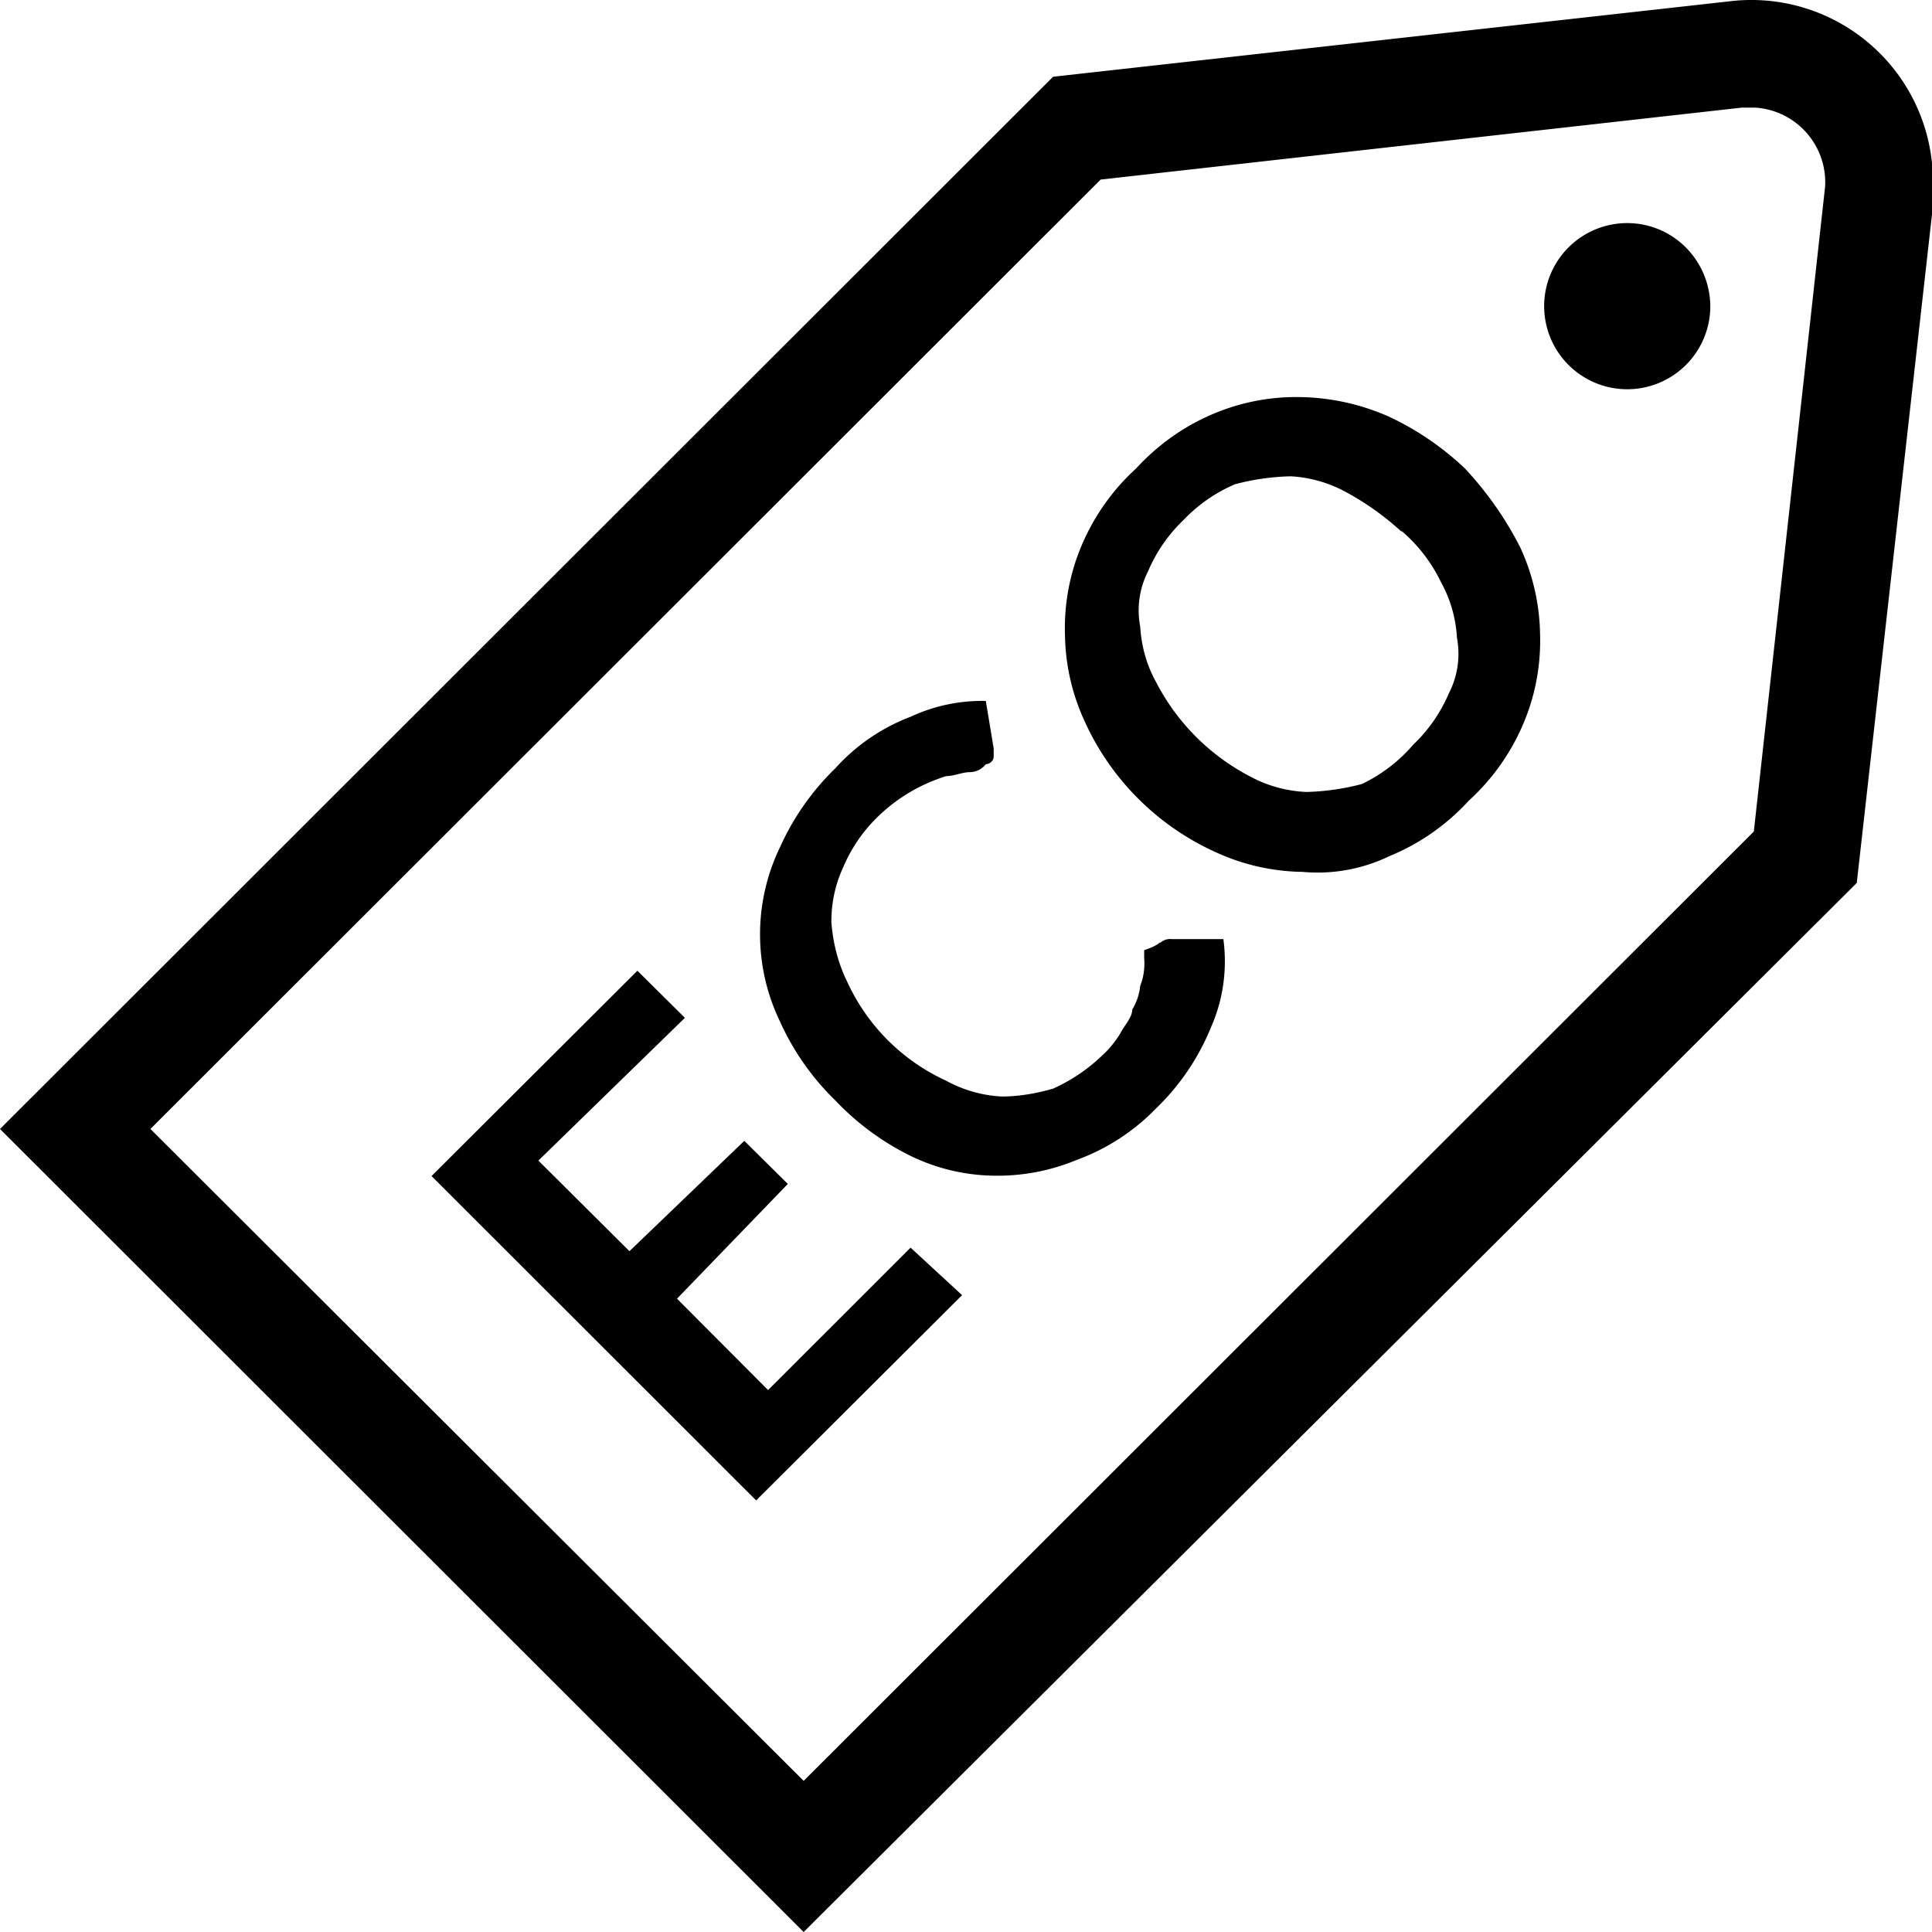
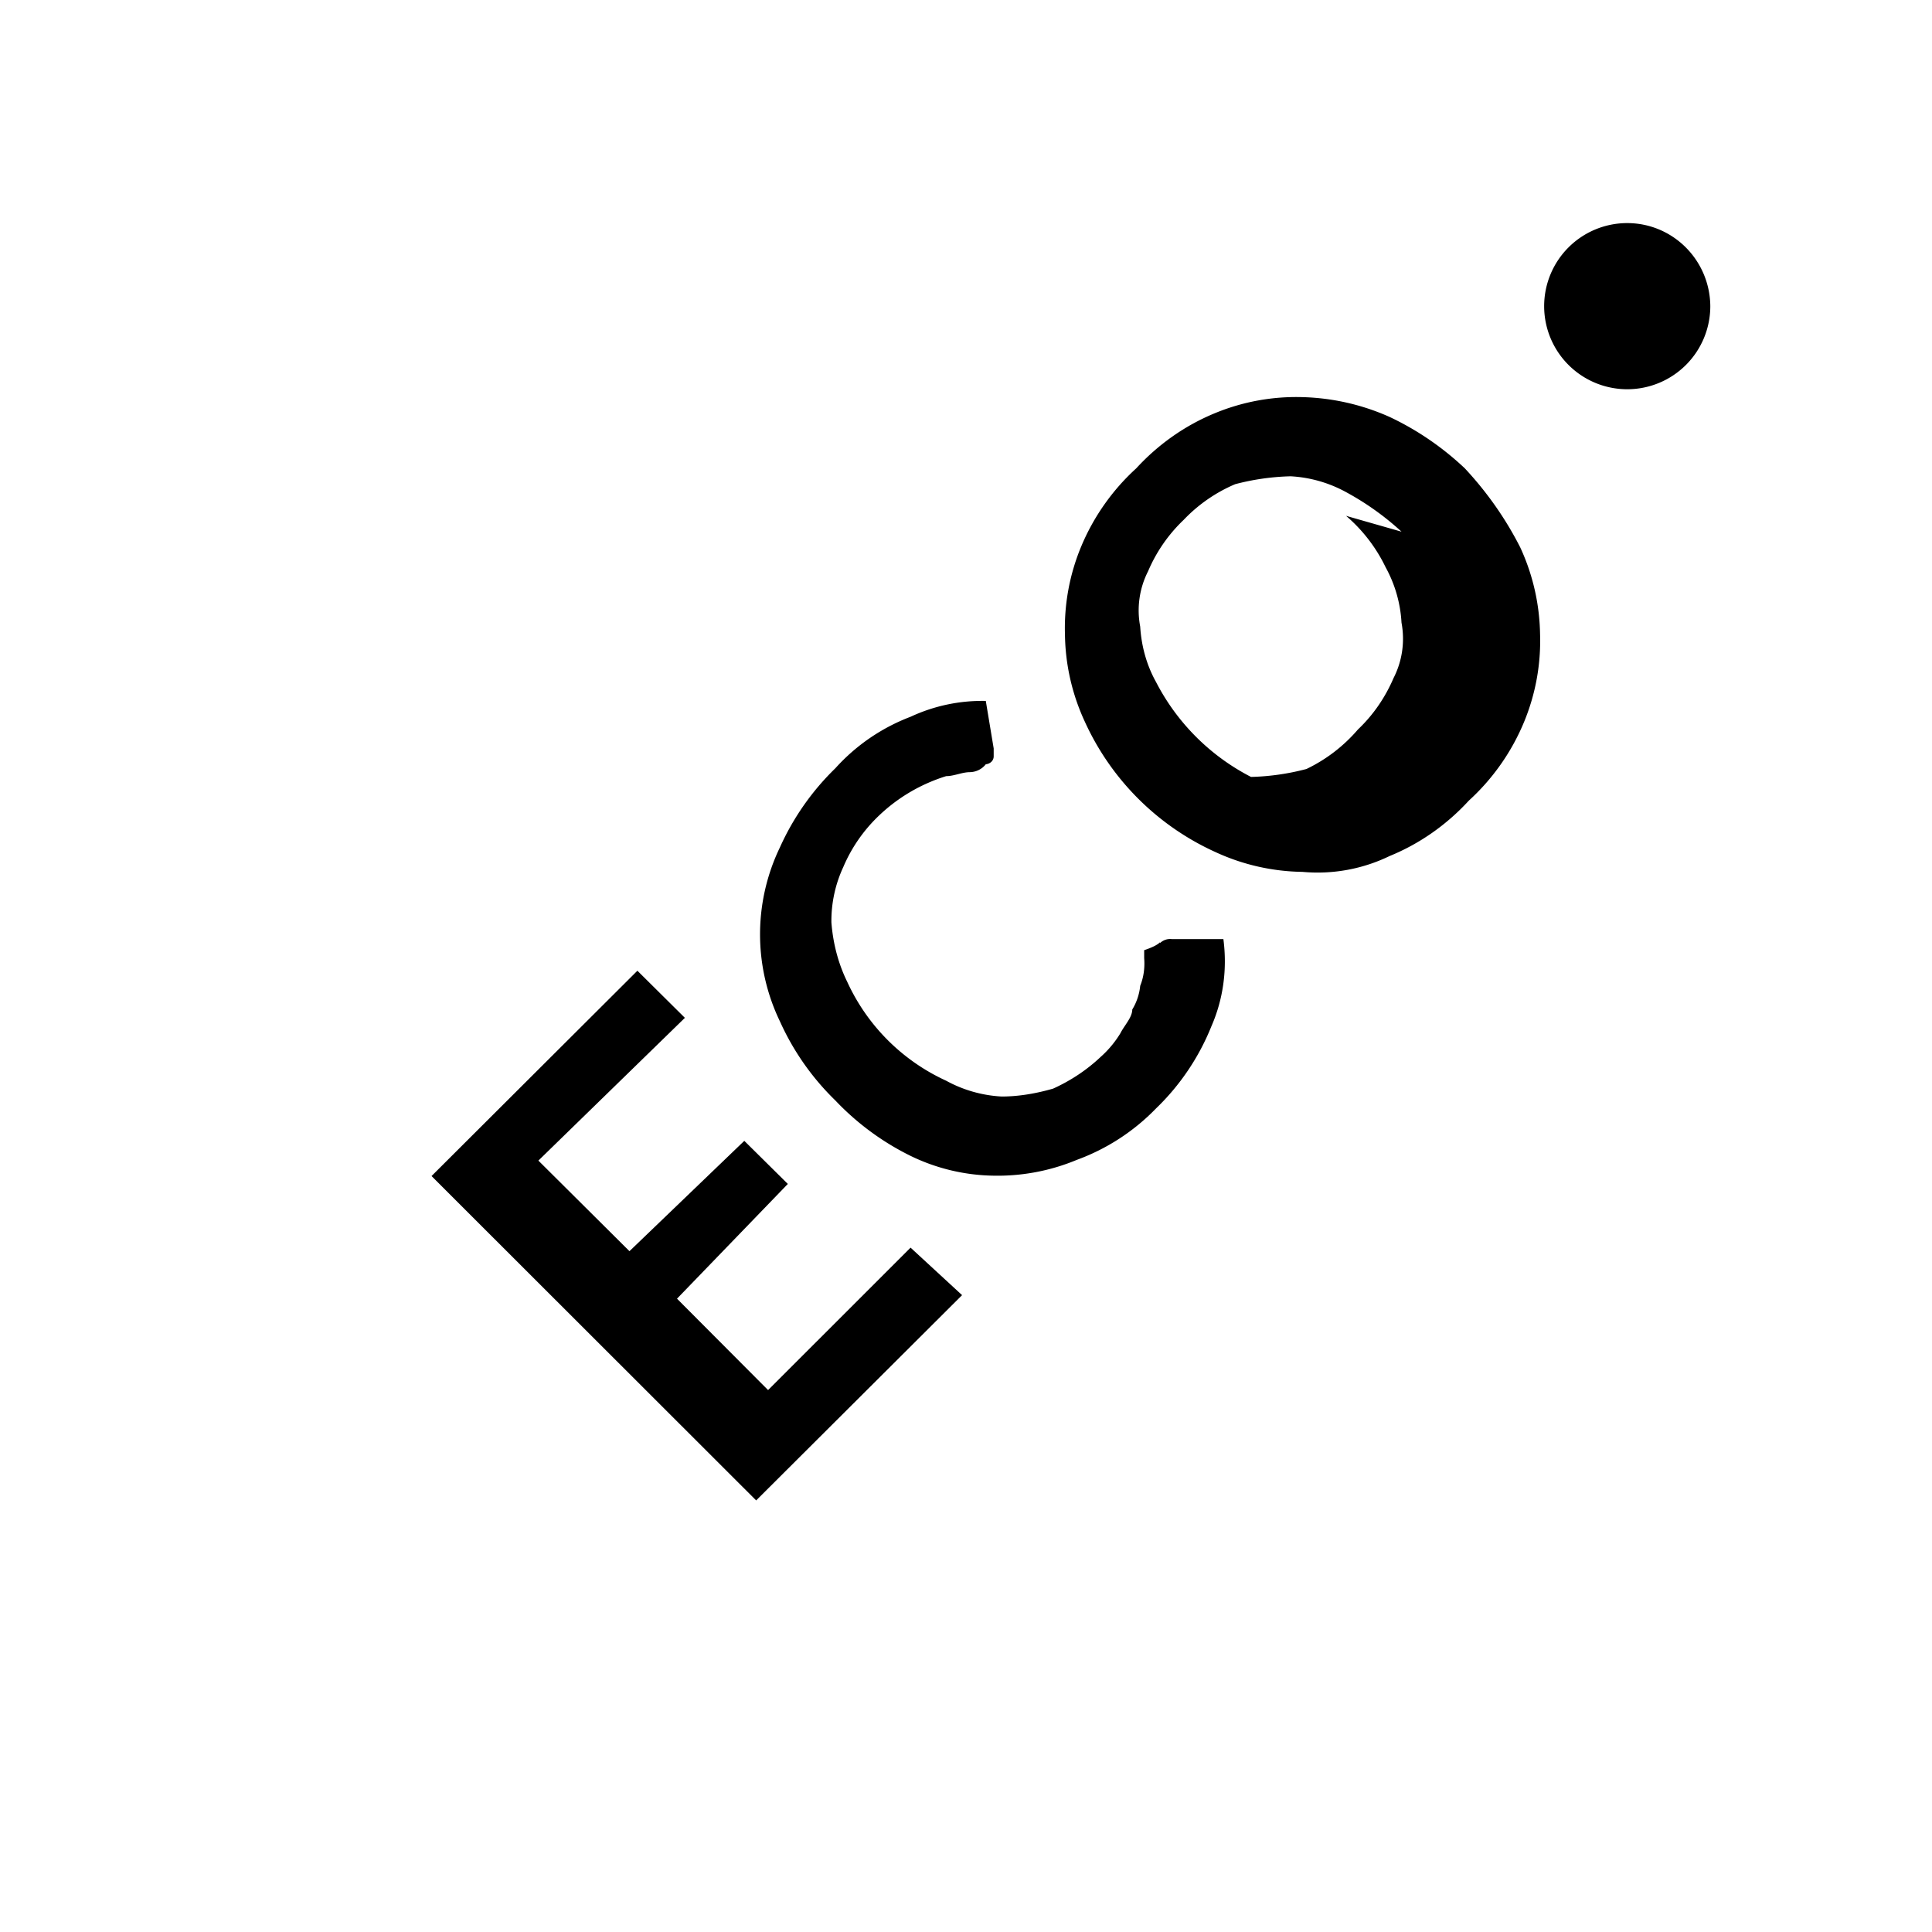
<svg xmlns="http://www.w3.org/2000/svg" fill="none" height="36" width="36">
-   <path d="M14.975 36 0 21.037 19.623 1.43 32.312.015A3.384 3.384 0 0 1 36 3.037v.958l-1.402 12.457L14.975 36ZM2.803 21.037l12.172 12.147 17.705-17.69 1.328-12.015a1.394 1.394 0 0 0-1.306-1.474h-.243l-11.95 1.341-17.706 17.69Z" fill="#000" />
-   <path d="M31.869 5.705a1.548 1.548 0 1 1-1.55-1.548c.856 0 1.543.693 1.55 1.548ZM11.877 18.088l.885.878-2.73 2.66 1.697 1.688 2.14-2.056.811.803-2.065 2.138 1.697 1.703 2.655-2.654.96.885-3.837 3.825-6.049-6.044 3.836-3.826ZM21.615 17.573a.272.272 0 0 1 .221-.074h.96c.073.553 0 1.113-.222 1.621a4.4 4.4 0 0 1-1.033 1.534 3.932 3.932 0 0 1-1.475.958 3.838 3.838 0 0 1-1.55.295 3.651 3.651 0 0 1-1.549-.369 4.927 4.927 0 0 1-1.401-1.032 4.794 4.794 0 0 1-1.033-1.474 3.732 3.732 0 0 1 0-3.243 4.796 4.796 0 0 1 1.033-1.474 3.61 3.61 0 0 1 1.401-.959 3.153 3.153 0 0 1 1.402-.295l.147.885v.147c0 .082-.066.14-.147.148a.386.386 0 0 1-.295.147c-.148 0-.295.074-.443.074-.472.147-.9.398-1.254.737a2.87 2.87 0 0 0-.664.958 2.385 2.385 0 0 0-.221 1.032c.03.384.125.76.295 1.106a3.738 3.738 0 0 0 1.844 1.843 2.42 2.42 0 0 0 1.033.294c.324 0 .65-.058.959-.147.325-.147.627-.346.885-.59a1.93 1.93 0 0 0 .369-.442c.074-.147.221-.295.221-.442a1.05 1.05 0 0 0 .148-.442c.066-.163.088-.34.074-.516v-.148c.147-.049.246-.098.295-.147M27.295 8.727c.413.443.76.936 1.033 1.474.236.51.361 1.062.369 1.622a3.952 3.952 0 0 1-.295 1.622 4.11 4.11 0 0 1-1.033 1.474c-.413.45-.915.803-1.476 1.032a3.073 3.073 0 0 1-1.623.295 3.987 3.987 0 0 1-1.622-.369 4.889 4.889 0 0 1-2.435-2.432 3.974 3.974 0 0 1-.369-1.622 3.953 3.953 0 0 1 .295-1.622 4.112 4.112 0 0 1 1.033-1.474c.413-.45.915-.803 1.476-1.032A3.963 3.963 0 0 1 24.27 7.4a4.24 4.24 0 0 1 1.623.369c.517.243.989.568 1.402.958Zm-1.18 1.18a5.155 5.155 0 0 0-1.033-.737 2.419 2.419 0 0 0-1.033-.295 4.477 4.477 0 0 0-1.033.147 2.871 2.871 0 0 0-.959.664 2.872 2.872 0 0 0-.664.958 1.608 1.608 0 0 0-.147 1.032c.022.36.118.715.295 1.032a4.102 4.102 0 0 0 1.77 1.769c.318.17.672.265 1.033.28a4.477 4.477 0 0 0 1.033-.148c.369-.177.694-.427.96-.737.287-.272.508-.597.663-.958.162-.317.214-.678.148-1.032a2.414 2.414 0 0 0-.296-1.032 2.932 2.932 0 0 0-.737-.958" fill="#000" />
+   <path d="M31.869 5.705a1.548 1.548 0 1 1-1.55-1.548c.856 0 1.543.693 1.55 1.548ZM11.877 18.088l.885.878-2.73 2.66 1.697 1.688 2.14-2.056.811.803-2.065 2.138 1.697 1.703 2.655-2.654.96.885-3.837 3.825-6.049-6.044 3.836-3.826ZM21.615 17.573a.272.272 0 0 1 .221-.074h.96c.073.553 0 1.113-.222 1.621a4.4 4.4 0 0 1-1.033 1.534 3.932 3.932 0 0 1-1.475.958 3.838 3.838 0 0 1-1.55.295 3.651 3.651 0 0 1-1.549-.369 4.927 4.927 0 0 1-1.401-1.032 4.794 4.794 0 0 1-1.033-1.474 3.732 3.732 0 0 1 0-3.243 4.796 4.796 0 0 1 1.033-1.474 3.61 3.61 0 0 1 1.401-.959 3.153 3.153 0 0 1 1.402-.295l.147.885v.147c0 .082-.066.14-.147.148a.386.386 0 0 1-.295.147c-.148 0-.295.074-.443.074-.472.147-.9.398-1.254.737a2.87 2.87 0 0 0-.664.958 2.385 2.385 0 0 0-.221 1.032c.03.384.125.76.295 1.106a3.738 3.738 0 0 0 1.844 1.843 2.42 2.42 0 0 0 1.033.294c.324 0 .65-.058.959-.147.325-.147.627-.346.885-.59a1.93 1.93 0 0 0 .369-.442c.074-.147.221-.295.221-.442a1.05 1.05 0 0 0 .148-.442c.066-.163.088-.34.074-.516v-.148c.147-.049.246-.098.295-.147M27.295 8.727c.413.443.76.936 1.033 1.474.236.51.361 1.062.369 1.622a3.952 3.952 0 0 1-.295 1.622 4.11 4.11 0 0 1-1.033 1.474c-.413.45-.915.803-1.476 1.032a3.073 3.073 0 0 1-1.623.295 3.987 3.987 0 0 1-1.622-.369 4.889 4.889 0 0 1-2.435-2.432 3.974 3.974 0 0 1-.369-1.622 3.953 3.953 0 0 1 .295-1.622 4.112 4.112 0 0 1 1.033-1.474c.413-.45.915-.803 1.476-1.032A3.963 3.963 0 0 1 24.27 7.4a4.24 4.24 0 0 1 1.623.369c.517.243.989.568 1.402.958Zm-1.18 1.18a5.155 5.155 0 0 0-1.033-.737 2.419 2.419 0 0 0-1.033-.295 4.477 4.477 0 0 0-1.033.147 2.871 2.871 0 0 0-.959.664 2.872 2.872 0 0 0-.664.958 1.608 1.608 0 0 0-.147 1.032c.022.36.118.715.295 1.032a4.102 4.102 0 0 0 1.77 1.769a4.477 4.477 0 0 0 1.033-.148c.369-.177.694-.427.96-.737.287-.272.508-.597.663-.958.162-.317.214-.678.148-1.032a2.414 2.414 0 0 0-.296-1.032 2.932 2.932 0 0 0-.737-.958" fill="#000" />
</svg>